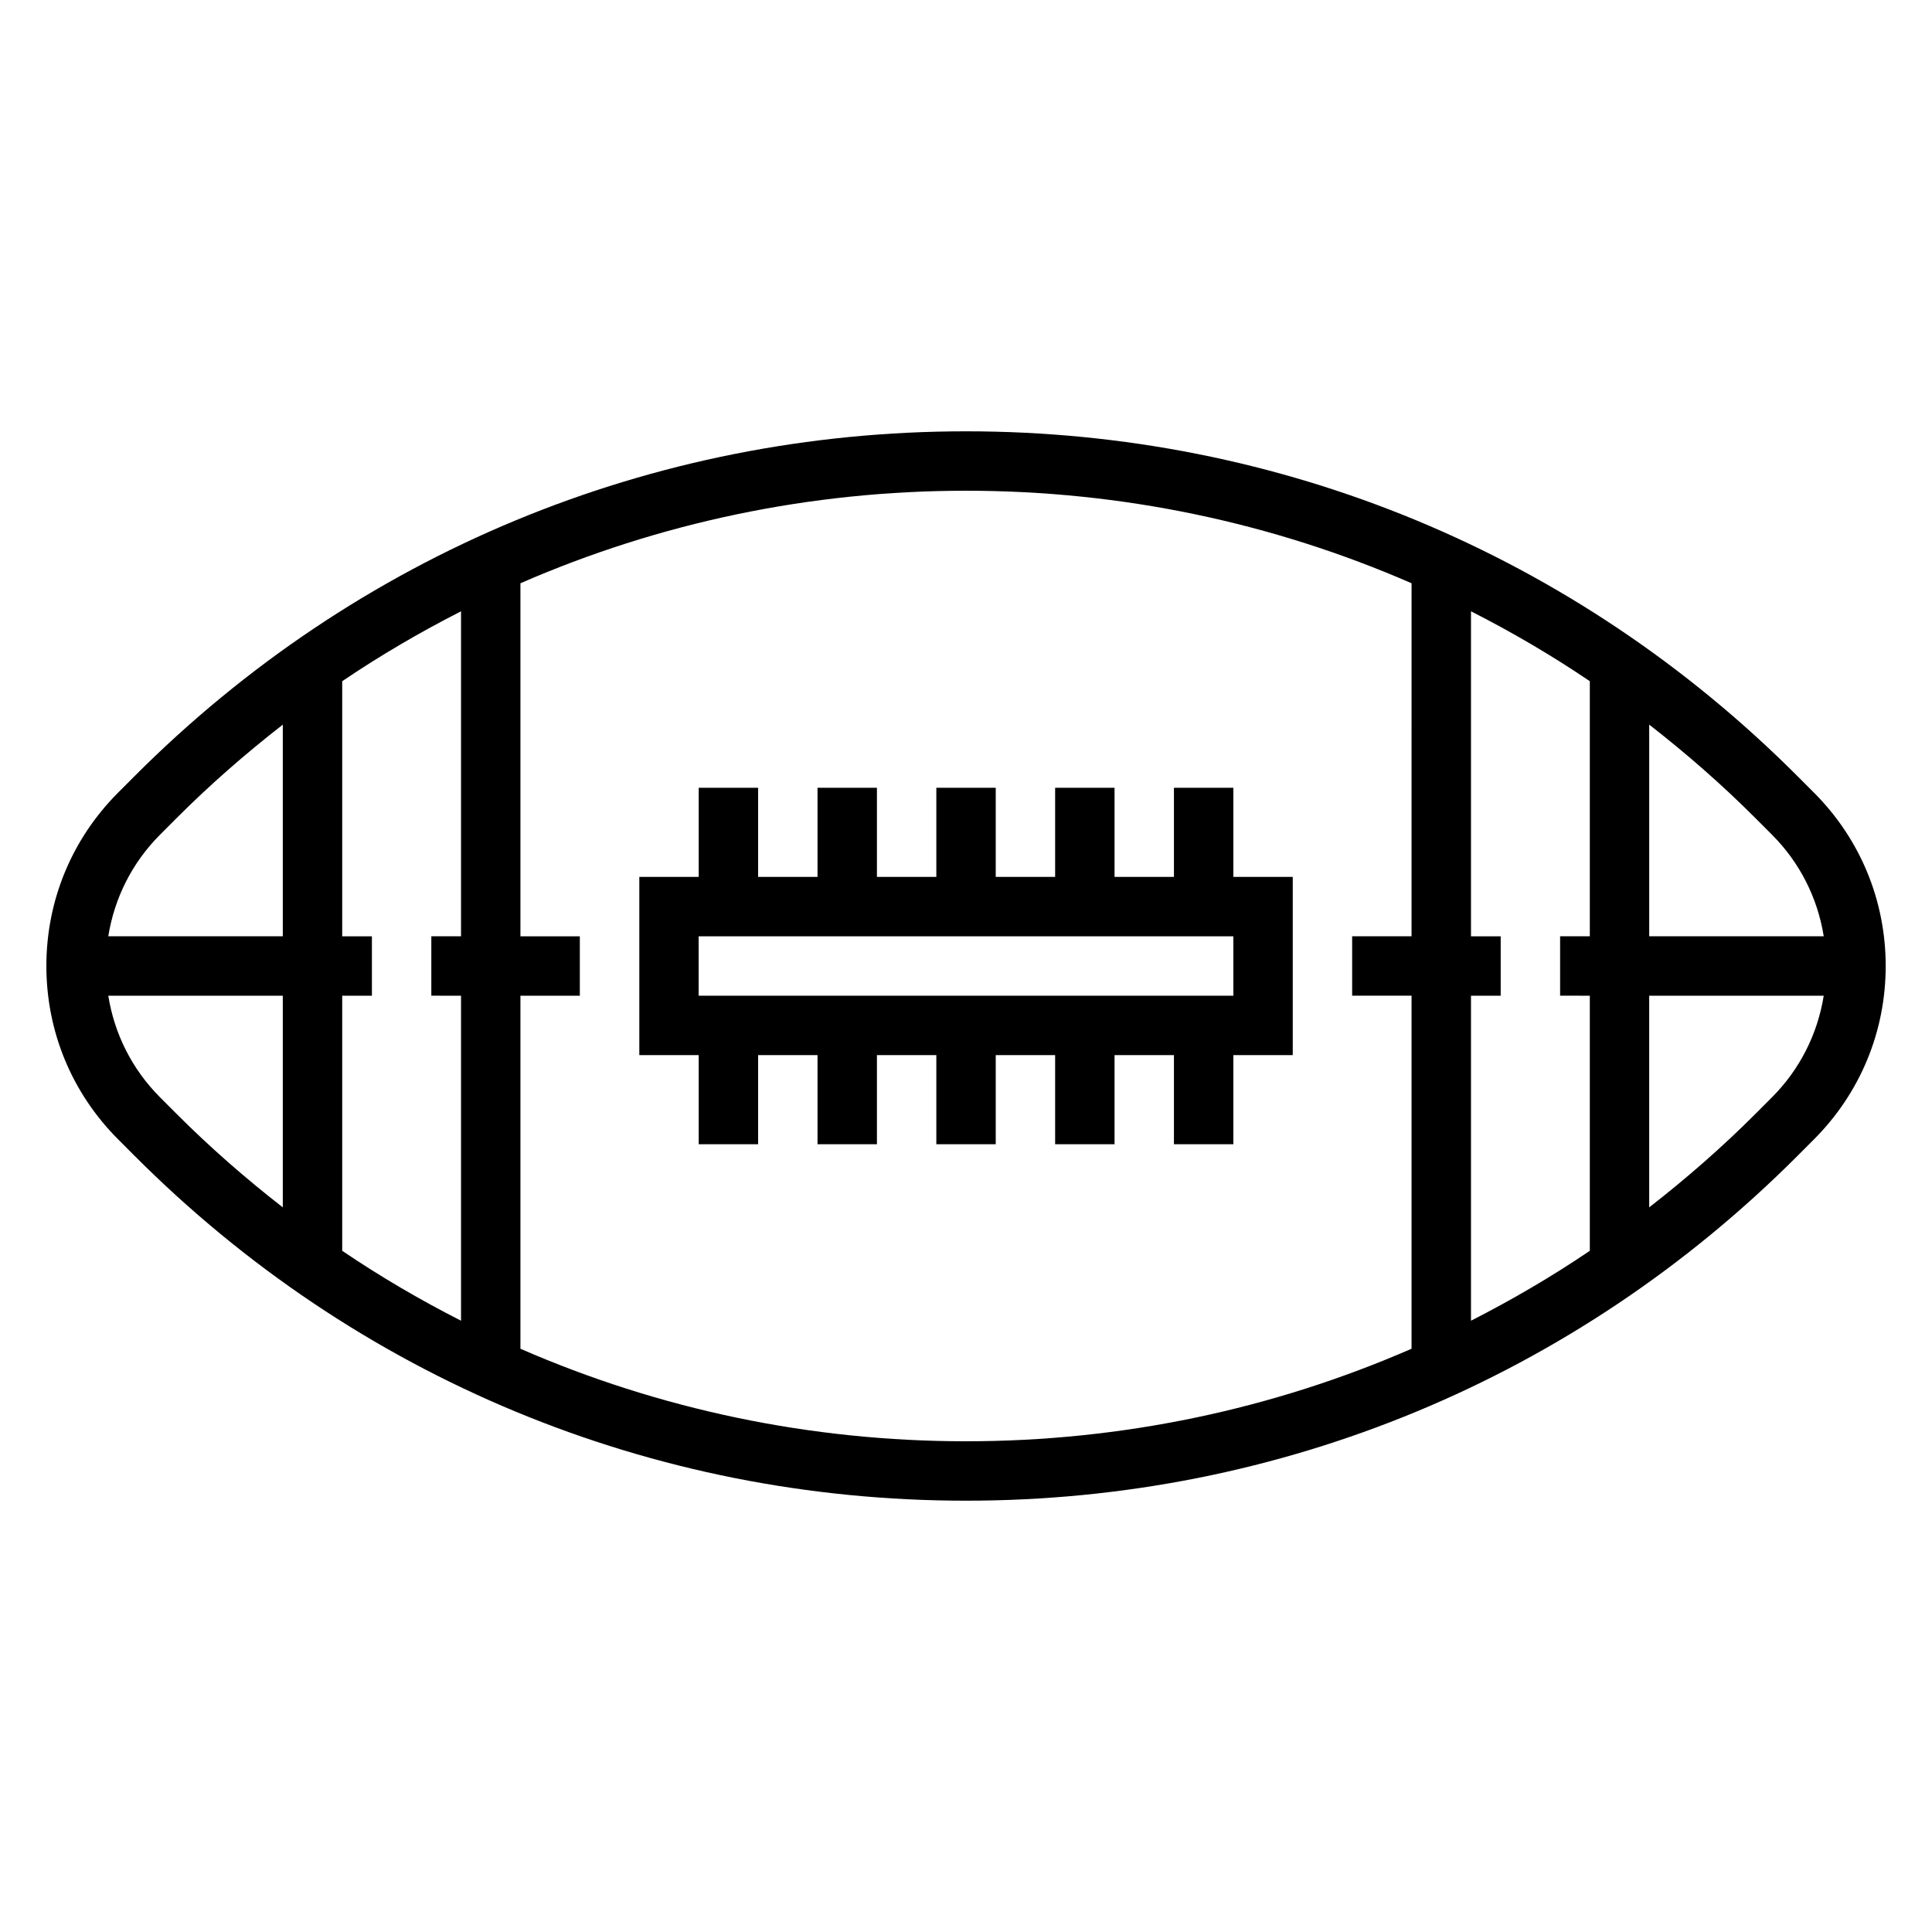
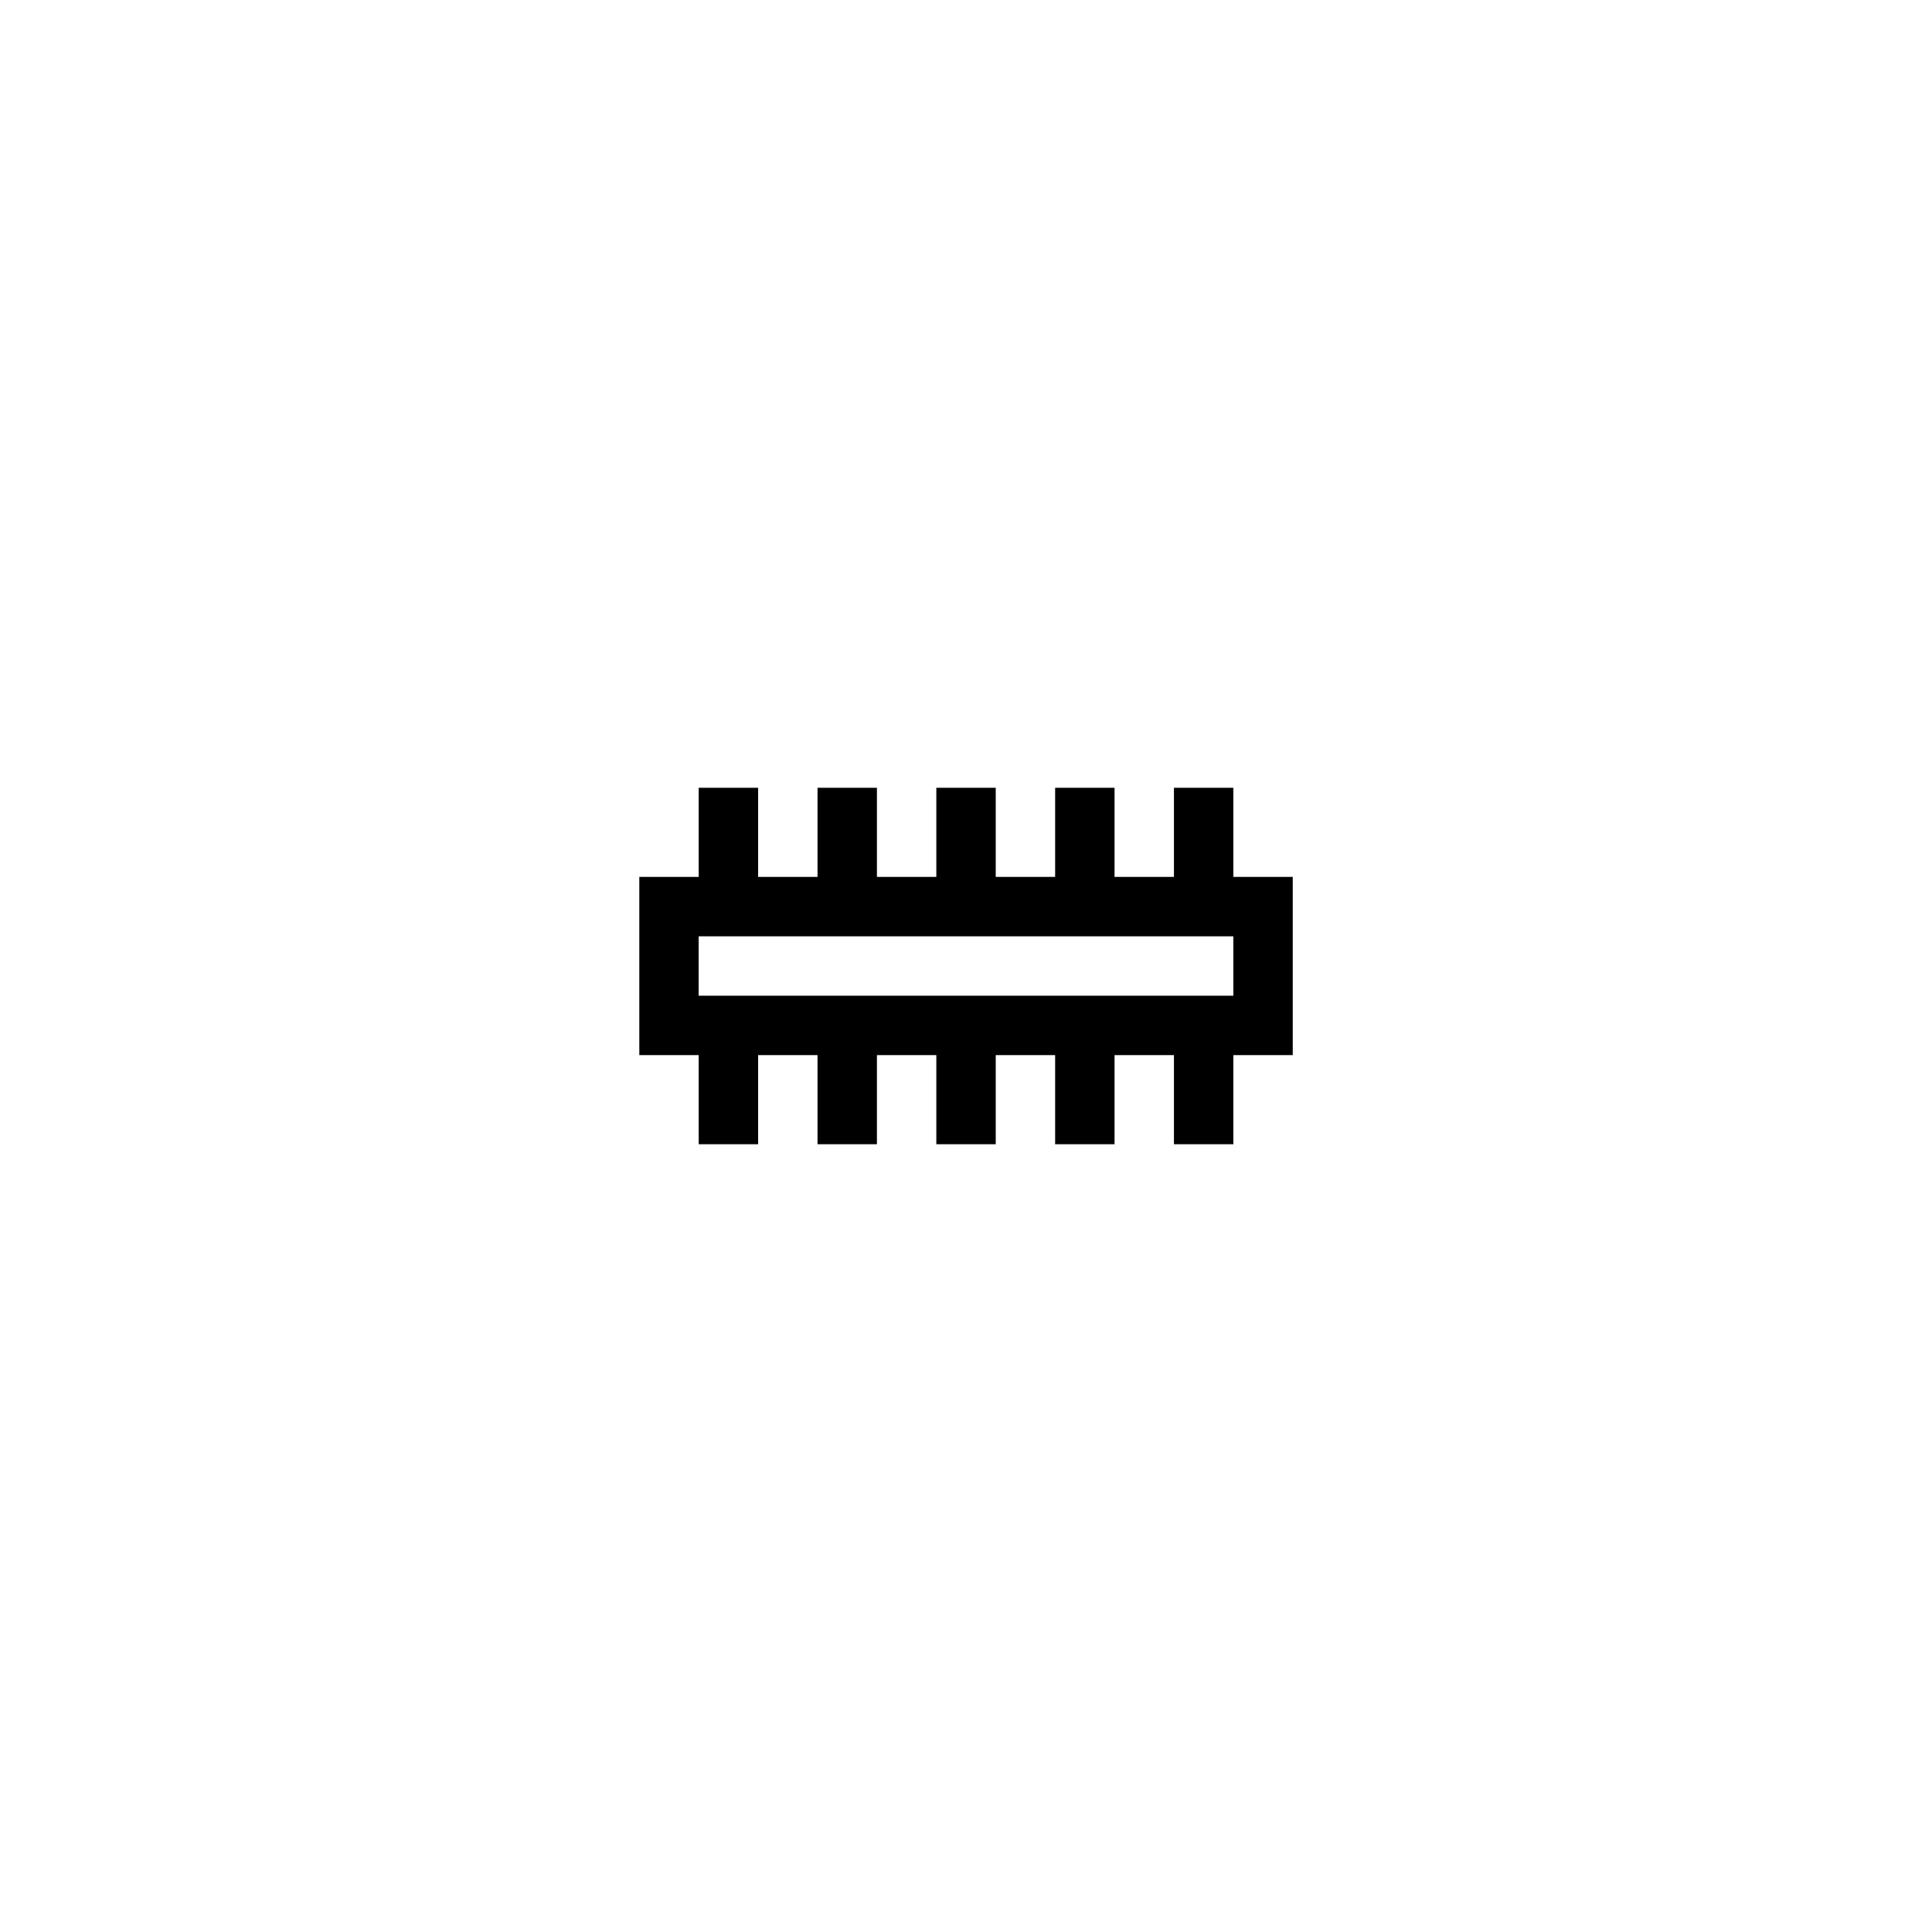
<svg xmlns="http://www.w3.org/2000/svg" fill="#000000" width="800px" height="800px" version="1.1" viewBox="144 144 512 512">
  <g>
-     <path d="m624.75 354.1-4.281-4.289c-58.848-59.012-137.14-91.508-220.46-91.508-83.328 0-161.62 32.496-220.46 91.496l-4.289 4.297c-12.234 12.273-18.973 28.566-18.973 45.902 0 17.336 6.738 33.629 18.98 45.902l4.281 4.289c58.836 59.012 137.13 91.508 220.46 91.508 83.324 0 161.62-32.496 220.46-91.496l4.289-4.297c12.234-12.273 18.973-28.566 18.973-45.902-0.004-17.336-6.734-33.629-18.973-45.902zm-11.141 11.121c7.391 7.406 12.074 16.773 13.699 26.906h-46.25v-56.09c9.84 7.66 19.309 15.91 28.262 24.891zm-48.293 42.652v67.605c-10.133 6.863-20.656 13.004-31.488 18.523v-86.129h7.871v-15.742h-7.871v-86.129c10.832 5.512 21.355 11.66 31.488 18.523v67.602h-7.871v15.742zm-299.14 0v86.129c-10.832-5.512-21.355-11.66-31.488-18.523v-67.605h7.871v-15.742h-7.871v-67.605c10.133-6.863 20.656-13.004 31.488-18.523v86.125h-7.871v15.742zm-79.785-42.652 4.289-4.297c8.949-8.973 18.422-17.223 28.262-24.883v56.086h-46.246c1.621-10.137 6.312-19.496 13.695-26.906zm0 69.559c-7.383-7.406-12.074-16.77-13.695-26.906h46.246v56.09c-9.84-7.66-19.309-15.91-28.262-24.891zm95.527 66.652v-93.559h15.742v-15.742h-15.742v-93.562c36.77-16.027 76.754-24.52 118.08-24.52s81.309 8.492 118.08 24.52l-0.004 93.559h-15.742v15.742h15.742v93.559c-36.77 16.031-76.75 24.523-118.08 24.523s-81.312-8.492-118.08-24.52zm331.69-66.652-4.289 4.297c-8.949 8.973-18.422 17.223-28.262 24.883v-56.086h46.25c-1.625 10.137-6.316 19.5-13.699 26.906z" />
    <path d="m470.85 352.77h-15.742v23.617h-15.742v-23.617h-15.742v23.617h-15.742v-23.617h-15.742v23.617h-15.742v-23.617h-15.742v23.617h-15.742v-23.617h-15.742v23.617h-15.742v47.23h15.742v23.617h15.742v-23.617h15.742v23.617h15.742v-23.617h15.742v23.617h15.742v-23.617h15.742v23.617h15.742v-23.617h15.742v23.617h15.742v-23.617h15.742v-47.23h-15.742zm0 55.105h-141.7v-15.742h141.7z" />
  </g>
</svg>